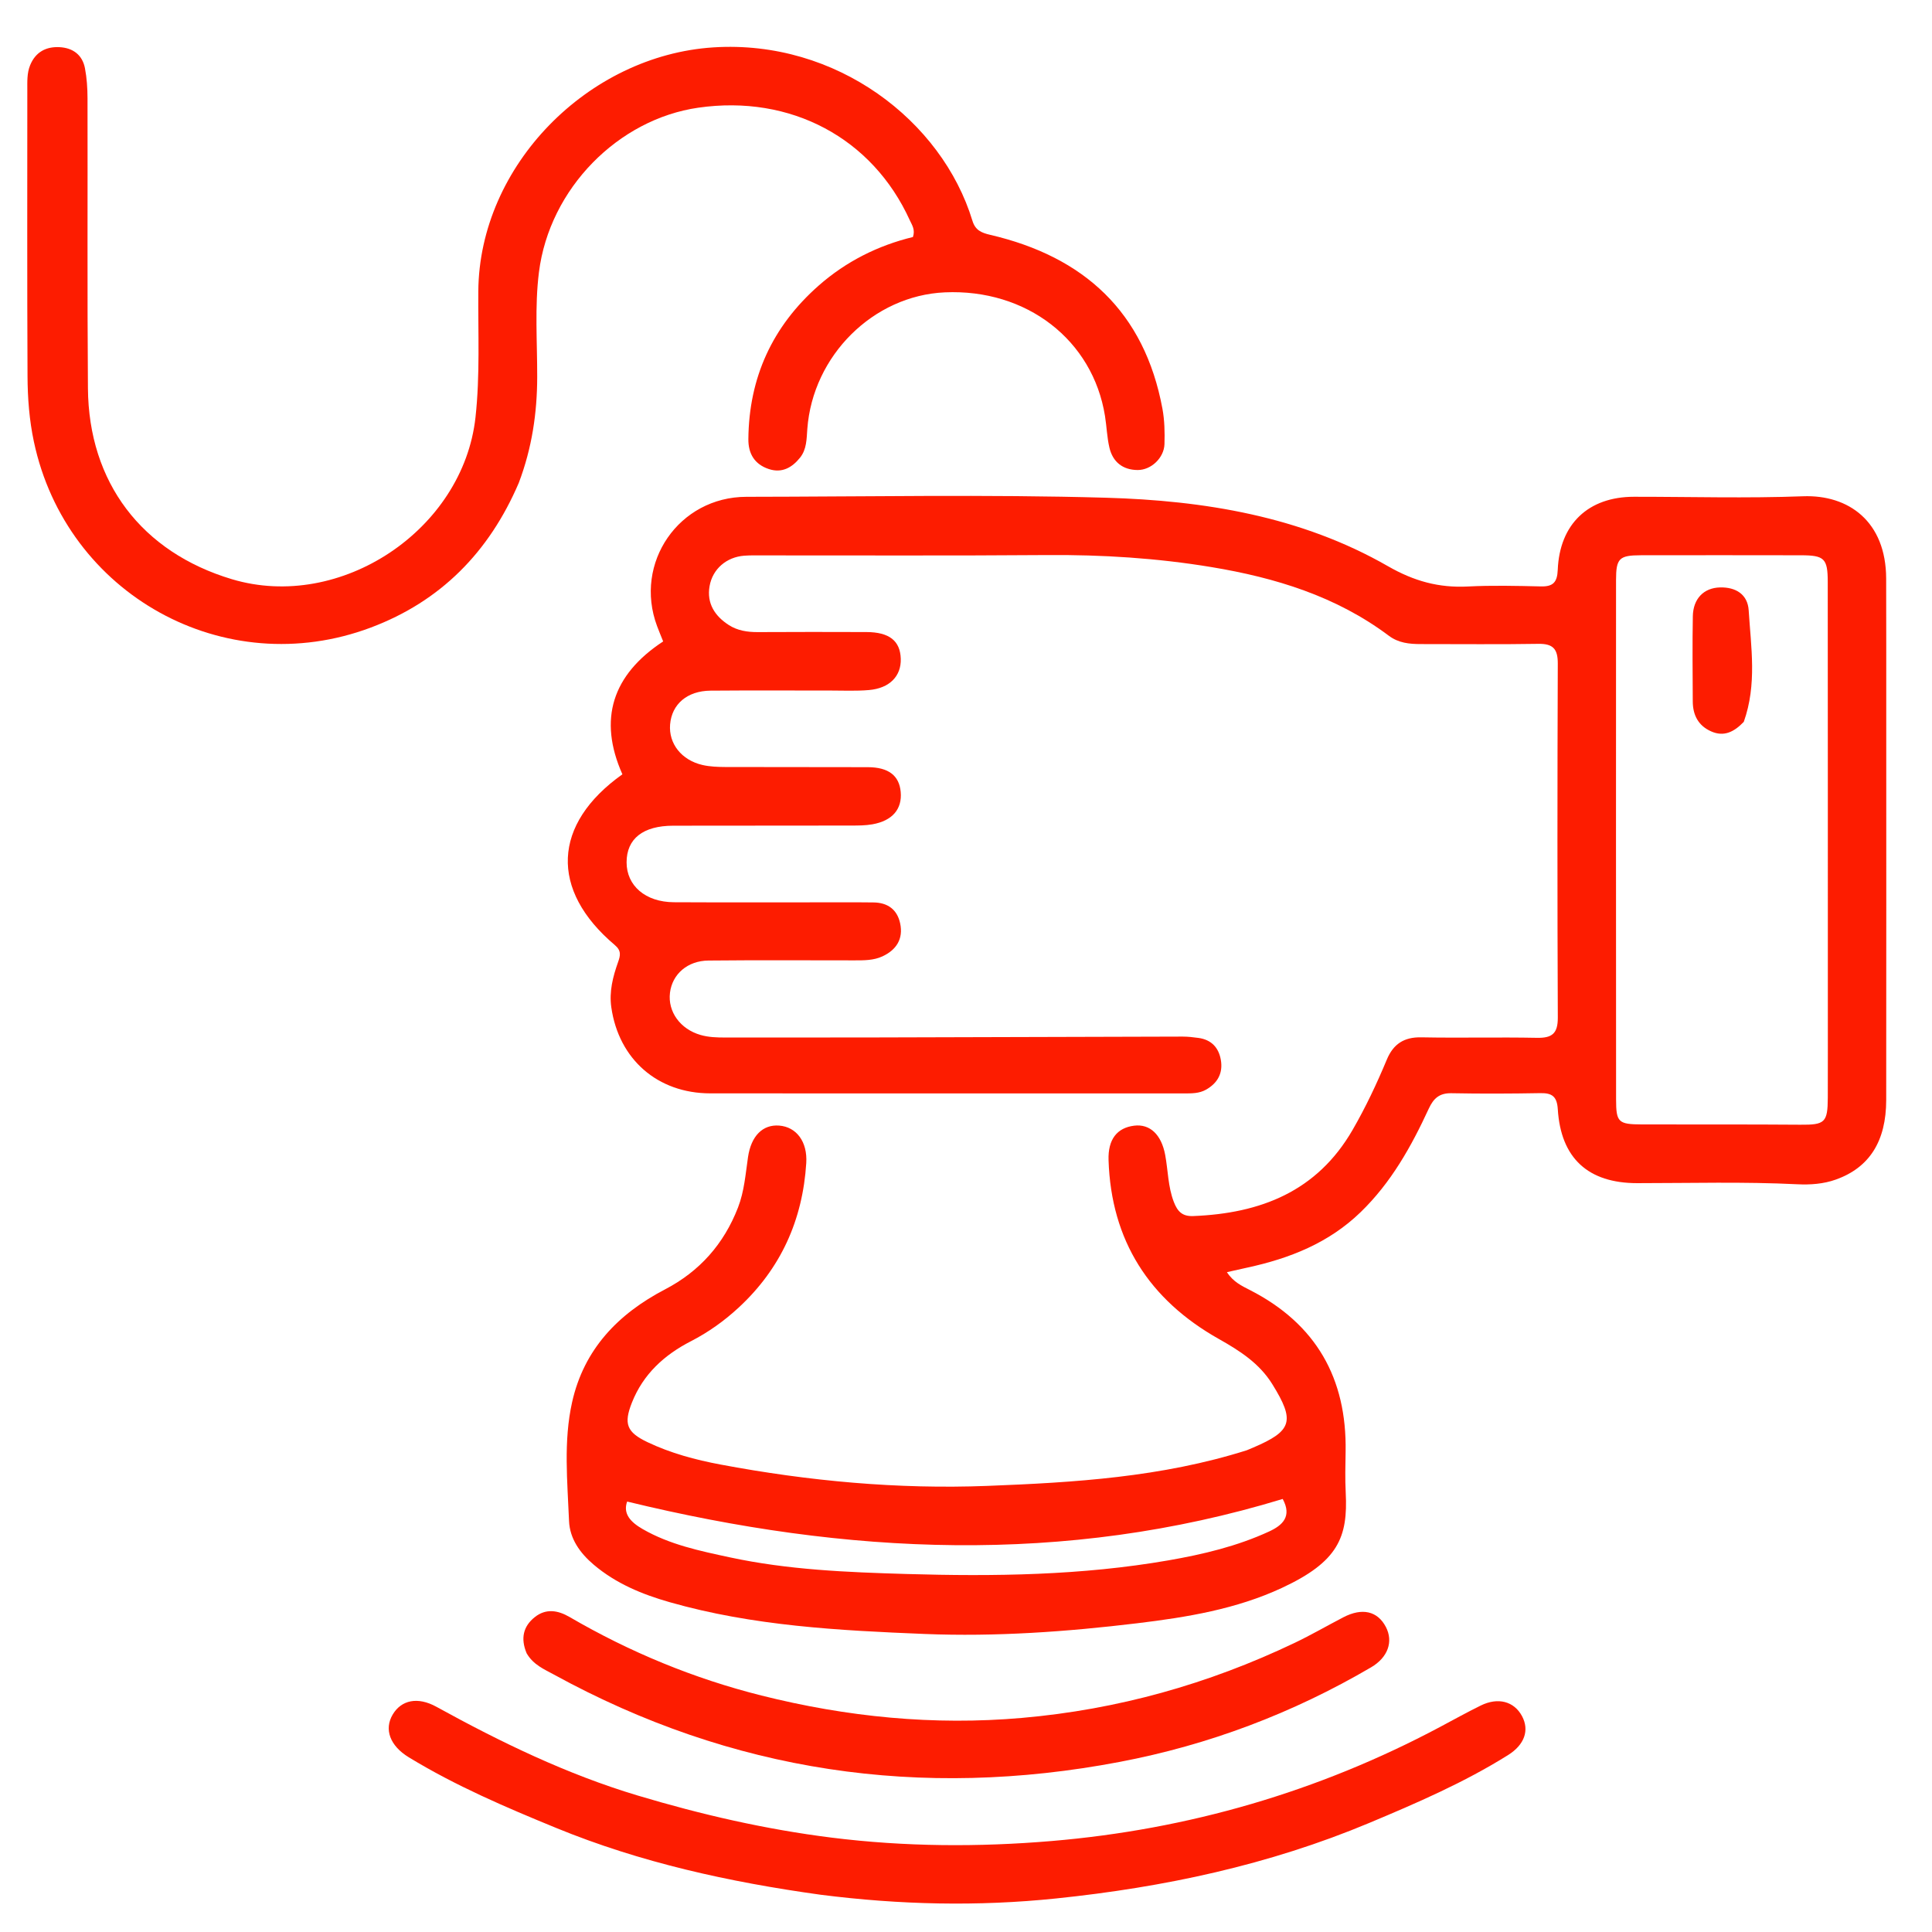
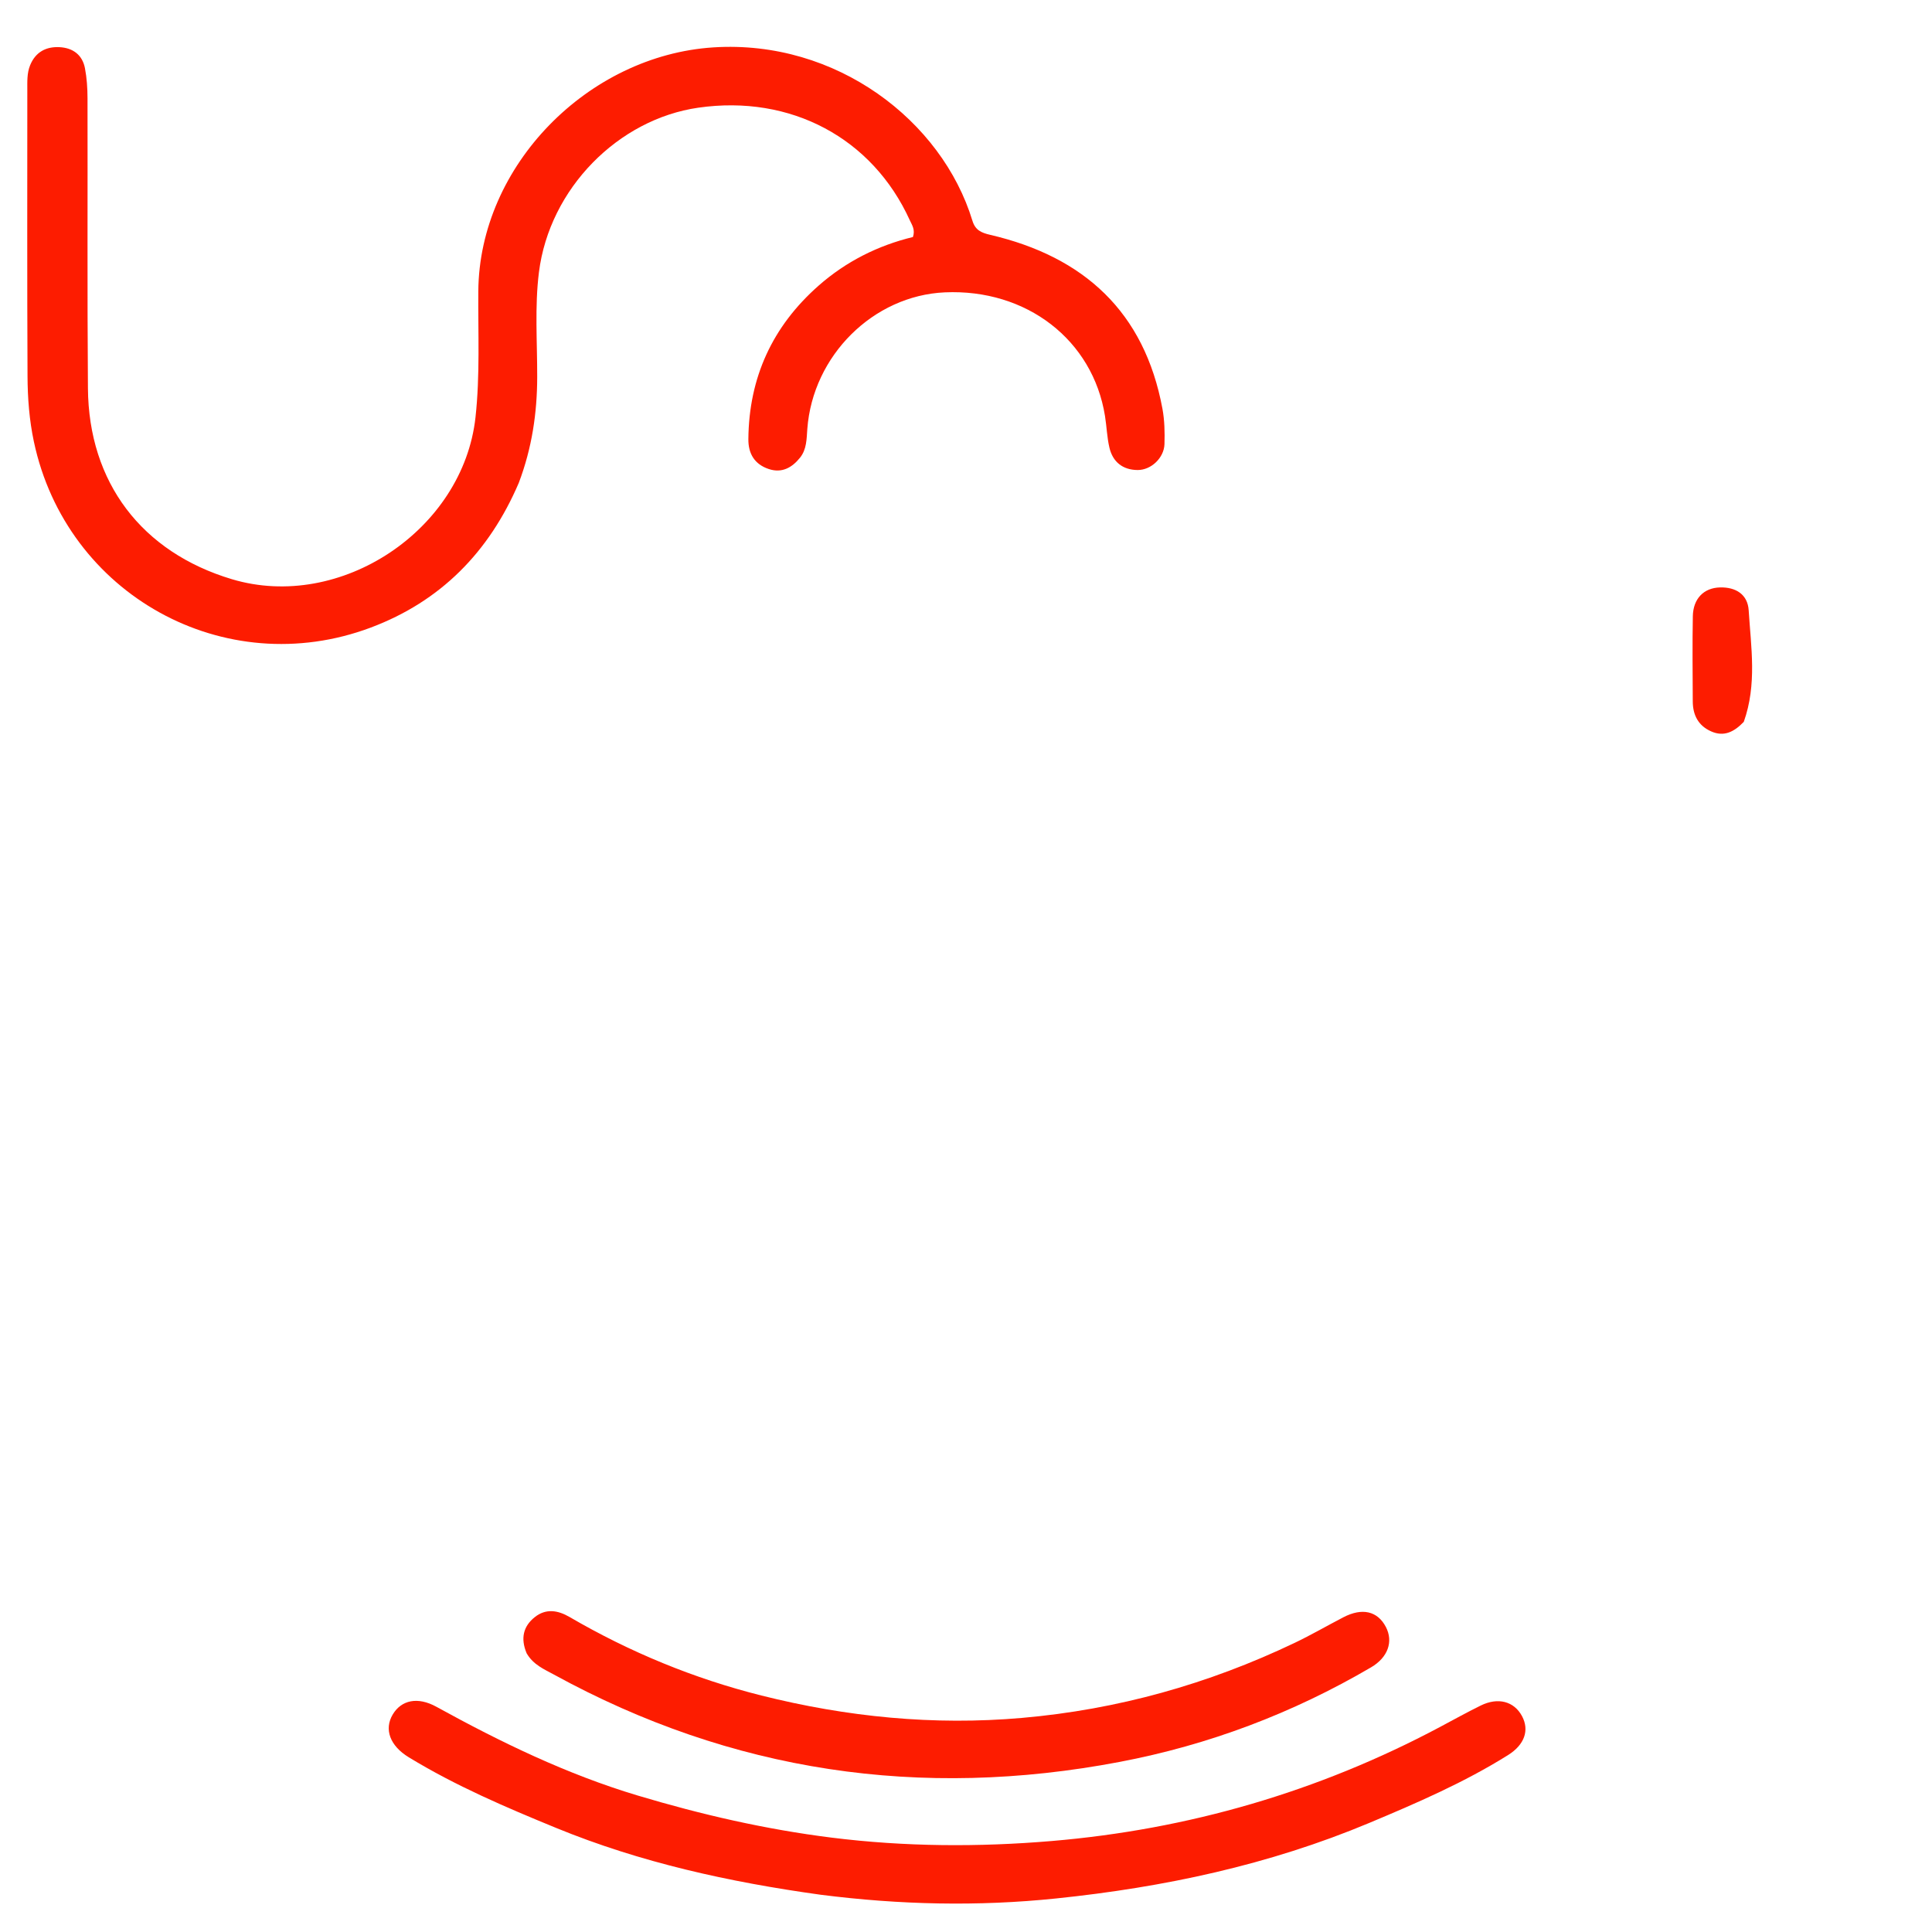
<svg xmlns="http://www.w3.org/2000/svg" xml:space="preserve" viewBox="0 0 1080 1080" height="1080" width="1080" version="1.1">
  <desc>Created with Fabric.js 5.2.4</desc>
  <defs>
</defs>
  <g id="f974b764-52d7-4caa-8727-76dad1cf83bd" transform="matrix(1 0 0 1 540 540)">
-     <rect height="1080" width="1080" ry="0" rx="0" y="-540" x="-540" style="stroke: none; stroke-width: 1; stroke-dasharray: none; stroke-linecap: butt; stroke-dashoffset: 0; stroke-linejoin: miter; stroke-miterlimit: 4; fill: rgb(255,255,255); fill-rule: nonzero; opacity: 1; visibility: hidden;" />
-   </g>
+     </g>
  <g id="1d79bd7e-5e0a-485d-bc79-57b178408a20" transform="matrix(1 0 0 1 540 540)">
</g>
  <g transform="matrix(1.99 0 0 1.99 534.84 545.15)">
    <g style="">
      <g transform="matrix(1 0 0 1 75.77 25.32)">
-         <path stroke-linecap="round" d="M 594.495 646.541 C 595.32 646.212 595.776 646.009 596.236 645.812 C 607.296 641.093 608.112 638.352 601.679 627.974 C 598.027 622.081 592.512 618.573 586.616 615.25 C 567.112 604.257 556.407 587.654 555.677 565.04 C 555.489 559.206 558.049 555.962 562.856 555.357 C 567.297 554.798 570.514 557.857 571.581 563.548 C 572.405 567.946 572.358 572.482 574.007 576.763 C 575.025 579.405 576.343 580.868 579.436 580.747 C 598.355 580.006 614.23 573.855 624.231 556.541 C 627.911 550.169 631.025 543.555 633.848 536.79 C 635.667 532.432 638.658 530.444 643.518 530.539 C 654.346 530.751 665.184 530.464 676.012 530.678 C 680.26 530.762 681.897 529.477 681.877 525.004 C 681.733 491.841 681.749 458.677 681.87 425.514 C 681.885 421.399 680.492 419.937 676.39 420.006 C 665.394 420.191 654.393 420.057 643.394 420.07 C 640.185 420.074 637.126 419.771 634.403 417.727 C 619.621 406.635 602.517 401.421 584.607 398.45 C 569.297 395.91 553.867 394.943 538.329 395.065 C 511.833 395.272 485.335 395.144 458.837 395.161 C 457.004 395.163 455.164 395.107 453.34 395.245 C 448.386 395.617 444.441 398.954 443.599 403.809 C 442.759 408.645 445.086 412.205 449.007 414.727 C 451.436 416.289 454.231 416.725 457.144 416.707 C 467.31 416.645 477.476 416.664 487.642 416.693 C 494.071 416.712 497.158 419.145 497.309 424.204 C 497.455 429.079 494.171 432.486 488.372 432.986 C 484.731 433.3 481.045 433.116 477.38 433.12 C 466.214 433.132 455.048 433.058 443.883 433.154 C 437.306 433.211 432.98 436.954 432.512 442.656 C 432.071 448.017 435.714 452.698 441.64 454.043 C 443.722 454.516 445.927 454.597 448.077 454.605 C 461.409 454.655 474.741 454.6 488.073 454.652 C 493.88 454.675 496.877 457.017 497.29 461.603 C 497.725 466.43 494.957 469.701 489.353 470.698 C 487.402 471.045 485.373 471.047 483.38 471.05 C 466.714 471.082 450.049 471.063 433.384 471.091 C 424.898 471.105 420.3 474.745 420.29 481.368 C 420.28 487.925 425.562 492.547 433.576 492.592 C 450.574 492.686 467.573 492.61 484.571 492.608 C 486.238 492.608 487.904 492.64 489.57 492.648 C 493.61 492.668 496.307 494.621 497.14 498.541 C 498.064 502.894 496.064 505.998 492.131 507.809 C 489.658 508.948 486.947 508.92 484.273 508.92 C 470.607 508.92 456.941 508.831 443.277 508.969 C 437.363 509.029 433.111 512.824 432.477 518.018 C 431.825 523.364 435.389 528.237 441.052 529.871 C 443.334 530.53 445.644 530.593 447.982 530.591 C 461.814 530.579 475.646 530.607 489.478 530.573 C 518.473 530.503 547.467 530.398 576.462 530.333 C 577.955 530.33 579.457 530.503 580.939 530.707 C 584.534 531.201 586.613 533.407 587.217 536.865 C 587.861 540.557 586.354 543.351 583.104 545.215 C 581.124 546.351 578.954 546.292 576.784 546.292 C 532.454 546.29 488.125 546.32 443.796 546.279 C 428.992 546.265 418.092 536.707 415.998 522.114 C 415.363 517.691 416.44 513.505 417.899 509.4 C 418.549 507.572 418.867 506.21 416.983 504.618 C 398.675 489.164 399.408 470.66 419.112 456.655 C 412.231 441.183 416.297 428.689 430.564 419.328 C 429.939 417.761 429.367 416.404 428.853 415.025 C 422.228 397.27 435.004 378.72 453.957 378.703 C 487.62 378.671 521.304 378.004 554.941 378.961 C 582.514 379.746 609.758 384.189 634.149 398.187 C 641.5 402.406 648.464 404.317 656.634 403.896 C 663.448 403.545 670.298 403.716 677.127 403.874 C 680.532 403.953 681.718 402.73 681.857 399.247 C 682.373 386.325 690.465 378.699 703.269 378.692 C 719.101 378.683 734.95 379.151 750.759 378.552 C 763.571 378.067 774.065 385.643 774.113 401.654 C 774.151 414.319 774.137 426.985 774.138 439.65 C 774.141 475.814 774.165 511.977 774.127 548.141 C 774.115 559.752 769.397 567.128 759.997 570.49 C 756.498 571.741 752.791 571.994 749.156 571.814 C 734.163 571.071 719.168 571.502 704.174 571.502 C 690.431 571.502 682.725 564.526 681.871 550.732 C 681.652 547.186 680.301 546.155 676.991 546.215 C 668.66 546.364 660.324 546.399 651.995 546.239 C 648.61 546.175 646.963 547.682 645.612 550.608 C 640.708 561.229 635.058 571.345 626.496 579.641 C 617.514 588.343 606.538 592.647 594.641 595.227 C 592.892 595.606 591.148 596.008 588.927 596.507 C 590.726 599.278 593.148 600.381 595.441 601.557 C 613.944 611.039 622.627 626.292 622.269 646.922 C 622.202 650.754 622.101 654.597 622.298 658.42 C 622.948 671.009 620.183 677.836 604.374 685.2 C 591.568 691.165 577.662 693.45 563.783 695.125 C 543.945 697.518 523.991 698.947 503.996 698.138 C 479.898 697.162 455.794 695.892 432.39 689.211 C 424.643 687 417.307 683.976 411.056 678.68 C 407.189 675.404 404.323 671.369 404.122 666.383 C 403.674 655.26 402.53 644.016 404.986 633.023 C 408.304 618.171 417.896 608.218 431.109 601.332 C 440.812 596.275 447.622 588.582 451.587 578.348 C 453.358 573.776 453.7 568.958 454.398 564.189 C 455.266 558.247 458.529 554.977 463.142 555.33 C 467.975 555.699 471.138 559.83 470.76 565.855 C 469.757 581.84 463.621 595.491 451.788 606.439 C 447.736 610.188 443.298 613.369 438.362 615.905 C 430.888 619.745 424.949 625.137 421.778 633.168 C 419.438 639.095 420.297 641.468 426.17 644.263 C 432.68 647.362 439.646 649.224 446.657 650.542 C 471.425 655.197 496.467 657.519 521.646 656.544 C 546.078 655.598 570.535 654.107 594.495 646.541 M 757.731 521.5 C 757.727 481.868 757.74 442.236 757.704 402.603 C 757.698 395.996 756.737 395.133 750.137 395.126 C 735.15 395.112 720.163 395.082 705.176 395.121 C 699.104 395.137 698.237 396.003 698.234 402.1 C 698.215 450.724 698.219 499.349 698.246 547.973 C 698.25 554.417 698.869 554.986 705.529 555.006 C 720.349 555.051 735.17 554.969 749.989 555.088 C 756.87 555.143 757.696 554.51 757.718 547.478 C 757.744 539.152 757.728 530.826 757.731 521.5 M 604.598 660.214 C 543.333 678.88 482.068 675.931 420.445 660.942 C 419.21 664.386 421.447 666.732 424.752 668.643 C 432.373 673.05 440.871 674.805 449.308 676.62 C 465.642 680.133 482.241 680.803 498.897 681.292 C 523.57 682.017 548.153 681.697 572.533 677.456 C 582.205 675.773 591.771 673.502 600.754 669.364 C 604.541 667.62 607.268 665.145 604.598 660.214 z" transform="translate(-588.81, -538.41)" style="stroke: none; stroke-width: 1; stroke-dasharray: none; stroke-linecap: butt; stroke-dashoffset: 0; stroke-linejoin: miter; stroke-miterlimit: 4; fill: rgb(253,28,0); fill-rule: nonzero; opacity: 1;" />
-       </g>
+         </g>
      <g transform="matrix(1 0 0 1 -101.36 -176.91)">
        <path stroke-linecap="round" d="M 390.003 374.799 C 381.634 394.33 367.974 408.097 348.431 415.435 C 307.374 430.85 262.913 406.171 253.792 363.206 C 252.506 357.151 252.038 351.001 252.009 344.864 C 251.879 318.04 251.949 291.215 251.95 264.391 C 251.95 262.06 251.832 259.704 252.733 257.484 C 254.248 253.755 257.227 252.181 261.055 252.397 C 264.752 252.605 267.425 254.562 268.14 258.308 C 268.667 261.068 268.854 263.929 268.861 266.746 C 268.925 293.904 268.765 321.063 268.977 348.219 C 269.183 374.697 284.102 394.255 309.399 401.842 C 339.933 411 374.376 387.986 377.846 356.372 C 379.143 344.552 378.544 332.745 378.637 320.935 C 378.913 285.61 409.522 254.694 444.694 252.454 C 479.248 250.253 508.886 273.087 517.436 301.149 C 518.244 303.798 519.911 304.528 522.428 305.114 C 548.757 311.243 565.775 326.747 570.814 353.964 C 571.414 357.205 571.487 360.593 571.386 363.9 C 571.268 367.752 567.653 371.198 563.844 371.178 C 559.692 371.156 556.868 368.939 555.921 364.9 C 555.24 361.998 555.152 358.963 554.678 356.006 C 551.253 334.626 532.623 320.253 509.695 321.27 C 489.585 322.162 472.586 339.038 471.057 359.639 C 470.848 362.46 470.901 365.362 469.001 367.724 C 466.74 370.534 463.893 372.116 460.237 370.902 C 456.278 369.587 454.461 366.635 454.498 362.491 C 454.655 345.187 461.255 330.827 474.22 319.394 C 481.965 312.564 490.976 308.086 500.727 305.724 C 501.42 303.638 500.465 302.374 499.863 301.048 C 489.357 277.904 466.39 265.673 440.449 269.395 C 417.973 272.62 398.629 292.057 395.669 315.621 C 394.452 325.307 395.204 335.25 395.181 345.076 C 395.157 355.158 393.723 364.976 390.003 374.799 z" transform="translate(-411.68, -336.18)" style="stroke: none; stroke-width: 1; stroke-dasharray: none; stroke-linecap: butt; stroke-dashoffset: 0; stroke-linejoin: miter; stroke-miterlimit: 4; fill: rgb(253,28,0); fill-rule: nonzero; opacity: 1;" />
      </g>
      <g transform="matrix(1 0 0 1 0.09 232.31)">
        <path stroke-linecap="round" d="M 474.784 771.38 C 449.041 767.807 424.238 762.347 400.509 752.619 C 386.318 746.801 372.234 740.777 359.098 732.766 C 353.837 729.559 352.102 724.934 354.6 720.746 C 357.025 716.678 361.601 715.688 366.854 718.579 C 384.975 728.555 403.517 737.549 423.399 743.509 C 441.252 748.86 459.299 753.014 477.885 755.34 C 498.541 757.924 519.255 758.019 539.732 756.288 C 578.049 753.049 614.584 742.456 648.709 724.295 C 652.533 722.259 656.325 720.157 660.209 718.241 C 665.09 715.833 669.602 717.053 671.824 721.209 C 673.931 725.148 672.572 729.227 667.882 732.161 C 655.551 739.873 642.254 745.622 628.88 751.224 C 600.701 763.026 571.234 769.29 540.943 772.428 C 518.962 774.706 497.098 774.223 474.784 771.38 z" transform="translate(-513.13, -745.39)" style="stroke: none; stroke-width: 1; stroke-dasharray: none; stroke-linecap: butt; stroke-dashoffset: 0; stroke-linejoin: miter; stroke-miterlimit: 4; fill: rgb(253,28,0); fill-rule: nonzero; opacity: 1;" />
      </g>
      <g transform="matrix(1 0 0 1 -0.13 202.1)">
        <path stroke-linecap="round" d="M 392.217 703.565 C 390.443 699.355 391.278 695.964 394.498 693.4 C 397.639 690.899 400.996 691.455 404.29 693.375 C 421.217 703.238 439.199 710.658 458.163 715.42 C 482.178 721.449 506.54 723.879 531.354 721.709 C 558.213 719.36 583.661 712.225 607.921 700.645 C 612.574 698.424 617.048 695.828 621.627 693.447 C 626.931 690.688 631.25 691.69 633.579 696.165 C 635.722 700.281 634.159 704.726 629.42 707.502 C 607.392 720.408 583.838 729.312 558.757 734.077 C 502.905 744.687 449.861 736.937 399.873 709.534 C 397.123 708.027 394.107 706.81 392.217 703.565 z" transform="translate(-512.91, -715.18)" style="stroke: none; stroke-width: 1; stroke-dasharray: none; stroke-linecap: butt; stroke-dashoffset: 0; stroke-linejoin: miter; stroke-miterlimit: 4; fill: rgb(253,28,0); fill-rule: nonzero; opacity: 1;" />
      </g>
      <g transform="matrix(1 0 0 1 215.05 -88.38)">
        <path stroke-linecap="round" d="M 734.117 441.921 C 731.353 444.799 728.503 446.19 724.917 444.583 C 721.31 442.967 719.806 439.982 719.787 436.182 C 719.748 428.205 719.662 420.226 719.805 412.251 C 719.893 407.355 722.85 404.257 727.479 404.156 C 731.813 404.061 735.212 406.054 735.497 410.612 C 736.142 420.956 737.862 431.392 734.117 441.921 z" transform="translate(-728.09, -424.71)" style="stroke: none; stroke-width: 1; stroke-dasharray: none; stroke-linecap: butt; stroke-dashoffset: 0; stroke-linejoin: miter; stroke-miterlimit: 4; fill: rgb(253,28,0); fill-rule: nonzero; opacity: 1;" />
      </g>
    </g>
  </g>
  <g transform="matrix(NaN NaN NaN NaN 0 0)">
    <g style="">
</g>
  </g>
  <g transform="matrix(NaN NaN NaN NaN 0 0)">
    <g style="">
</g>
  </g>
</svg>